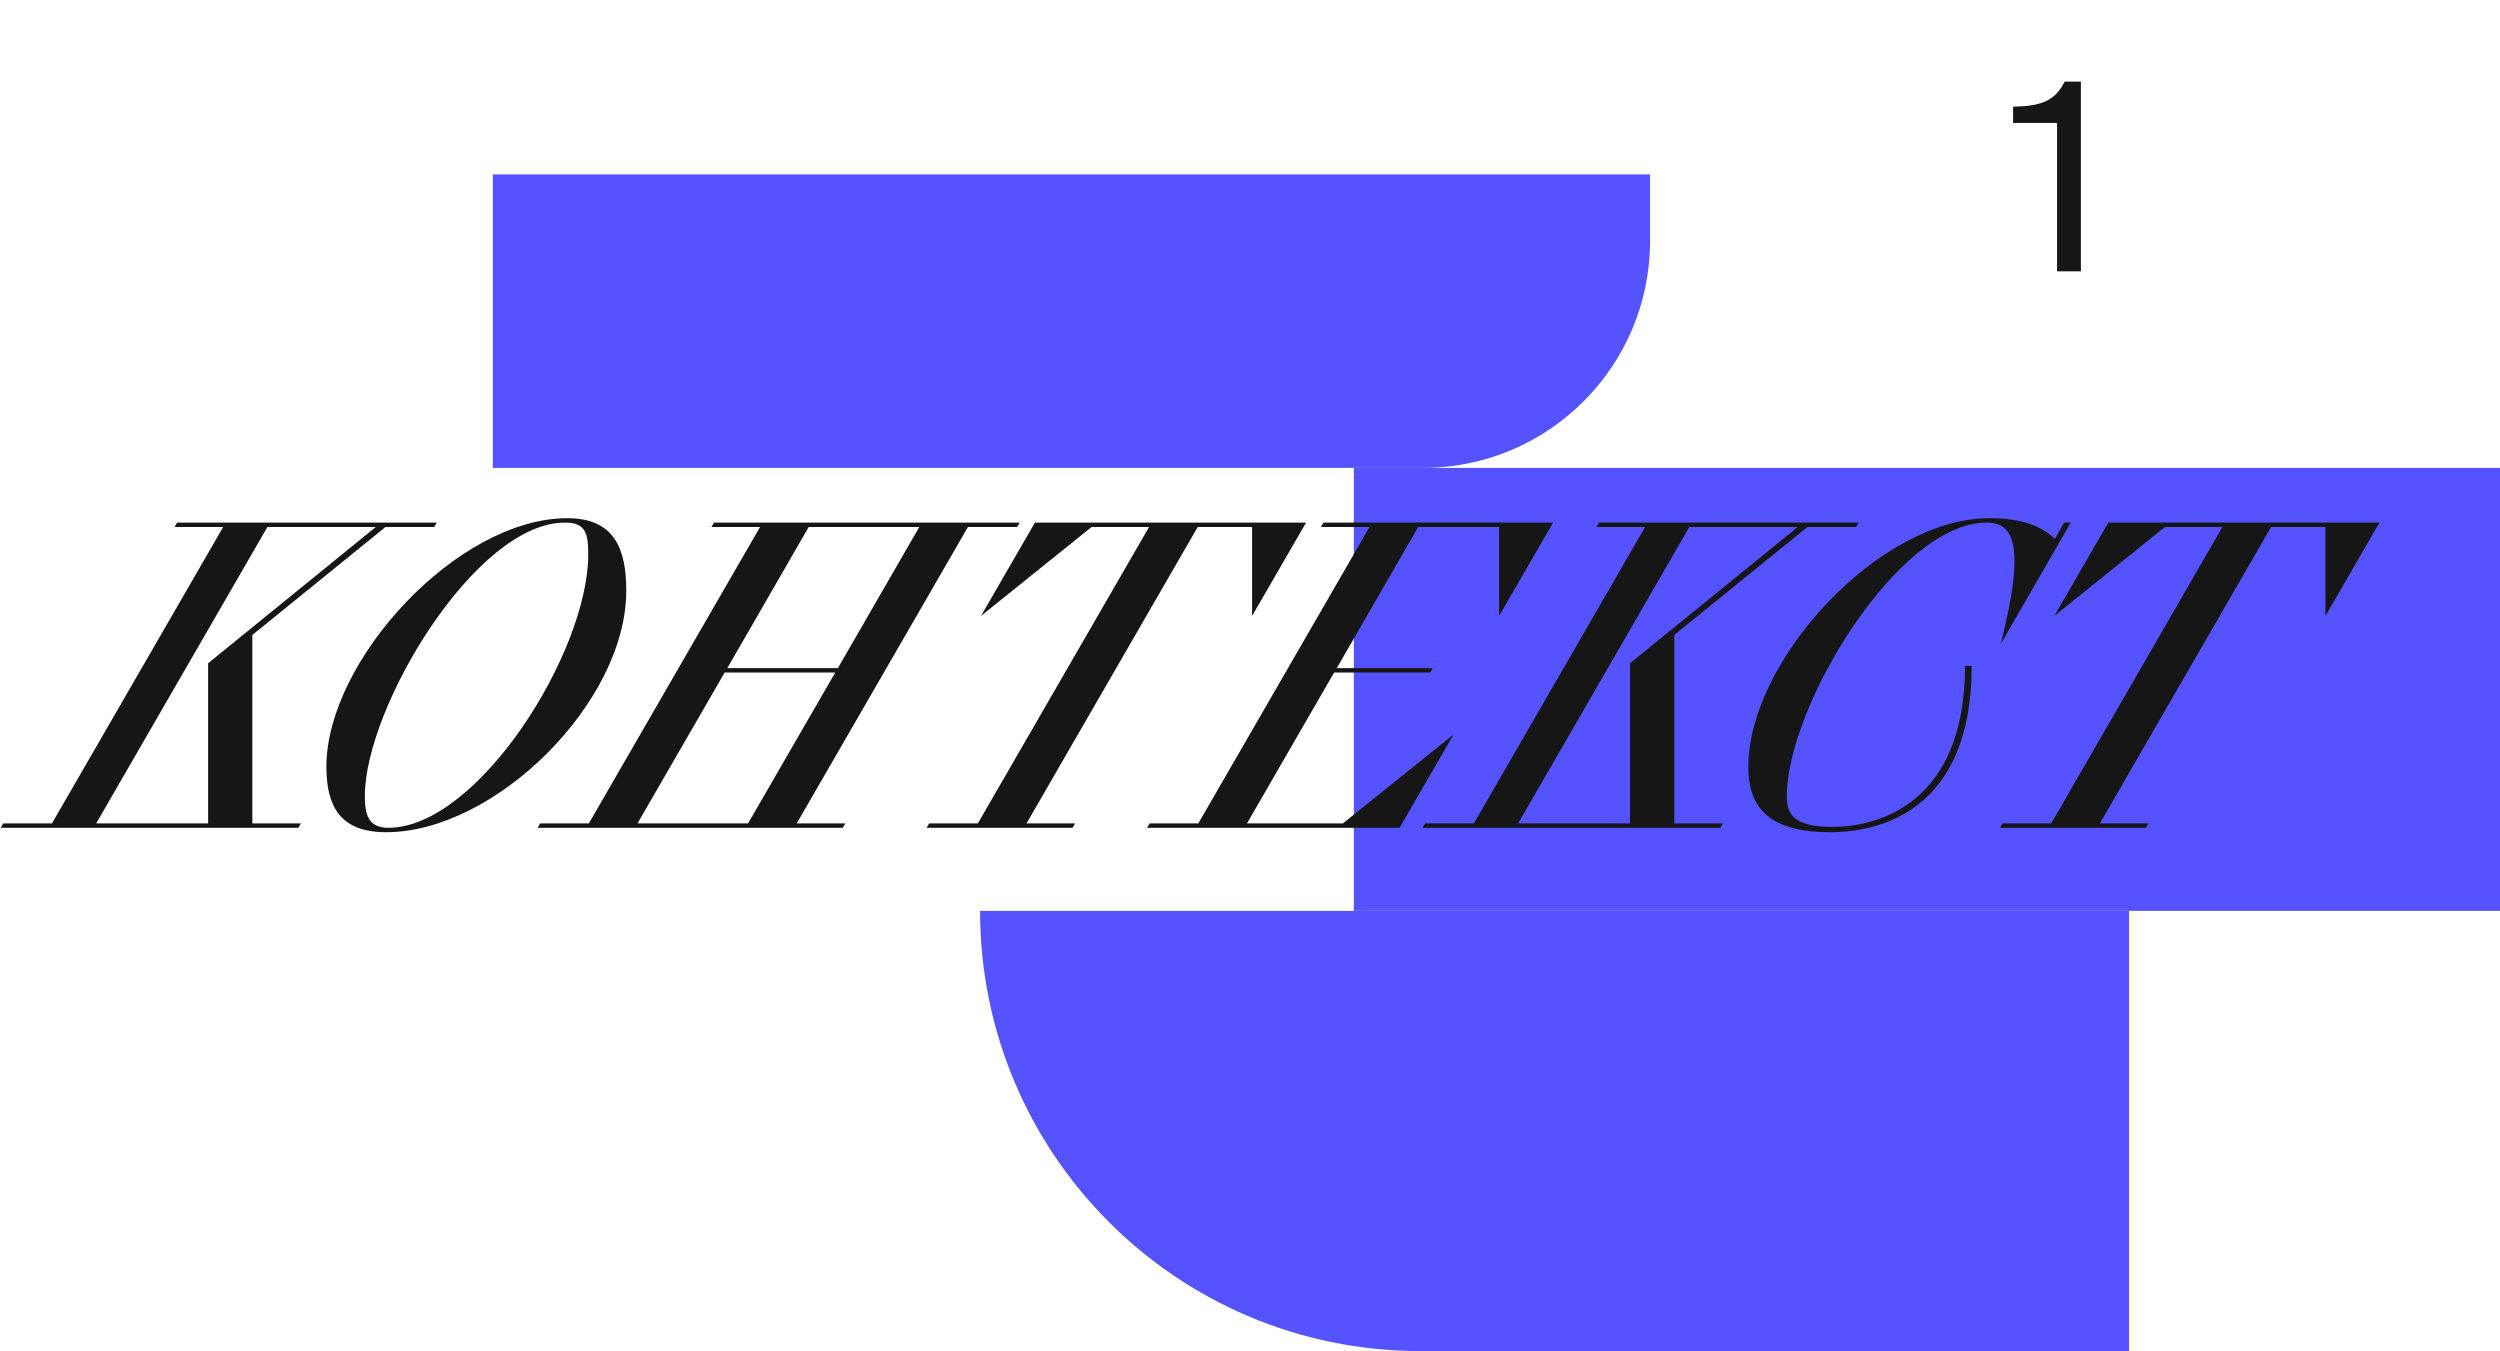
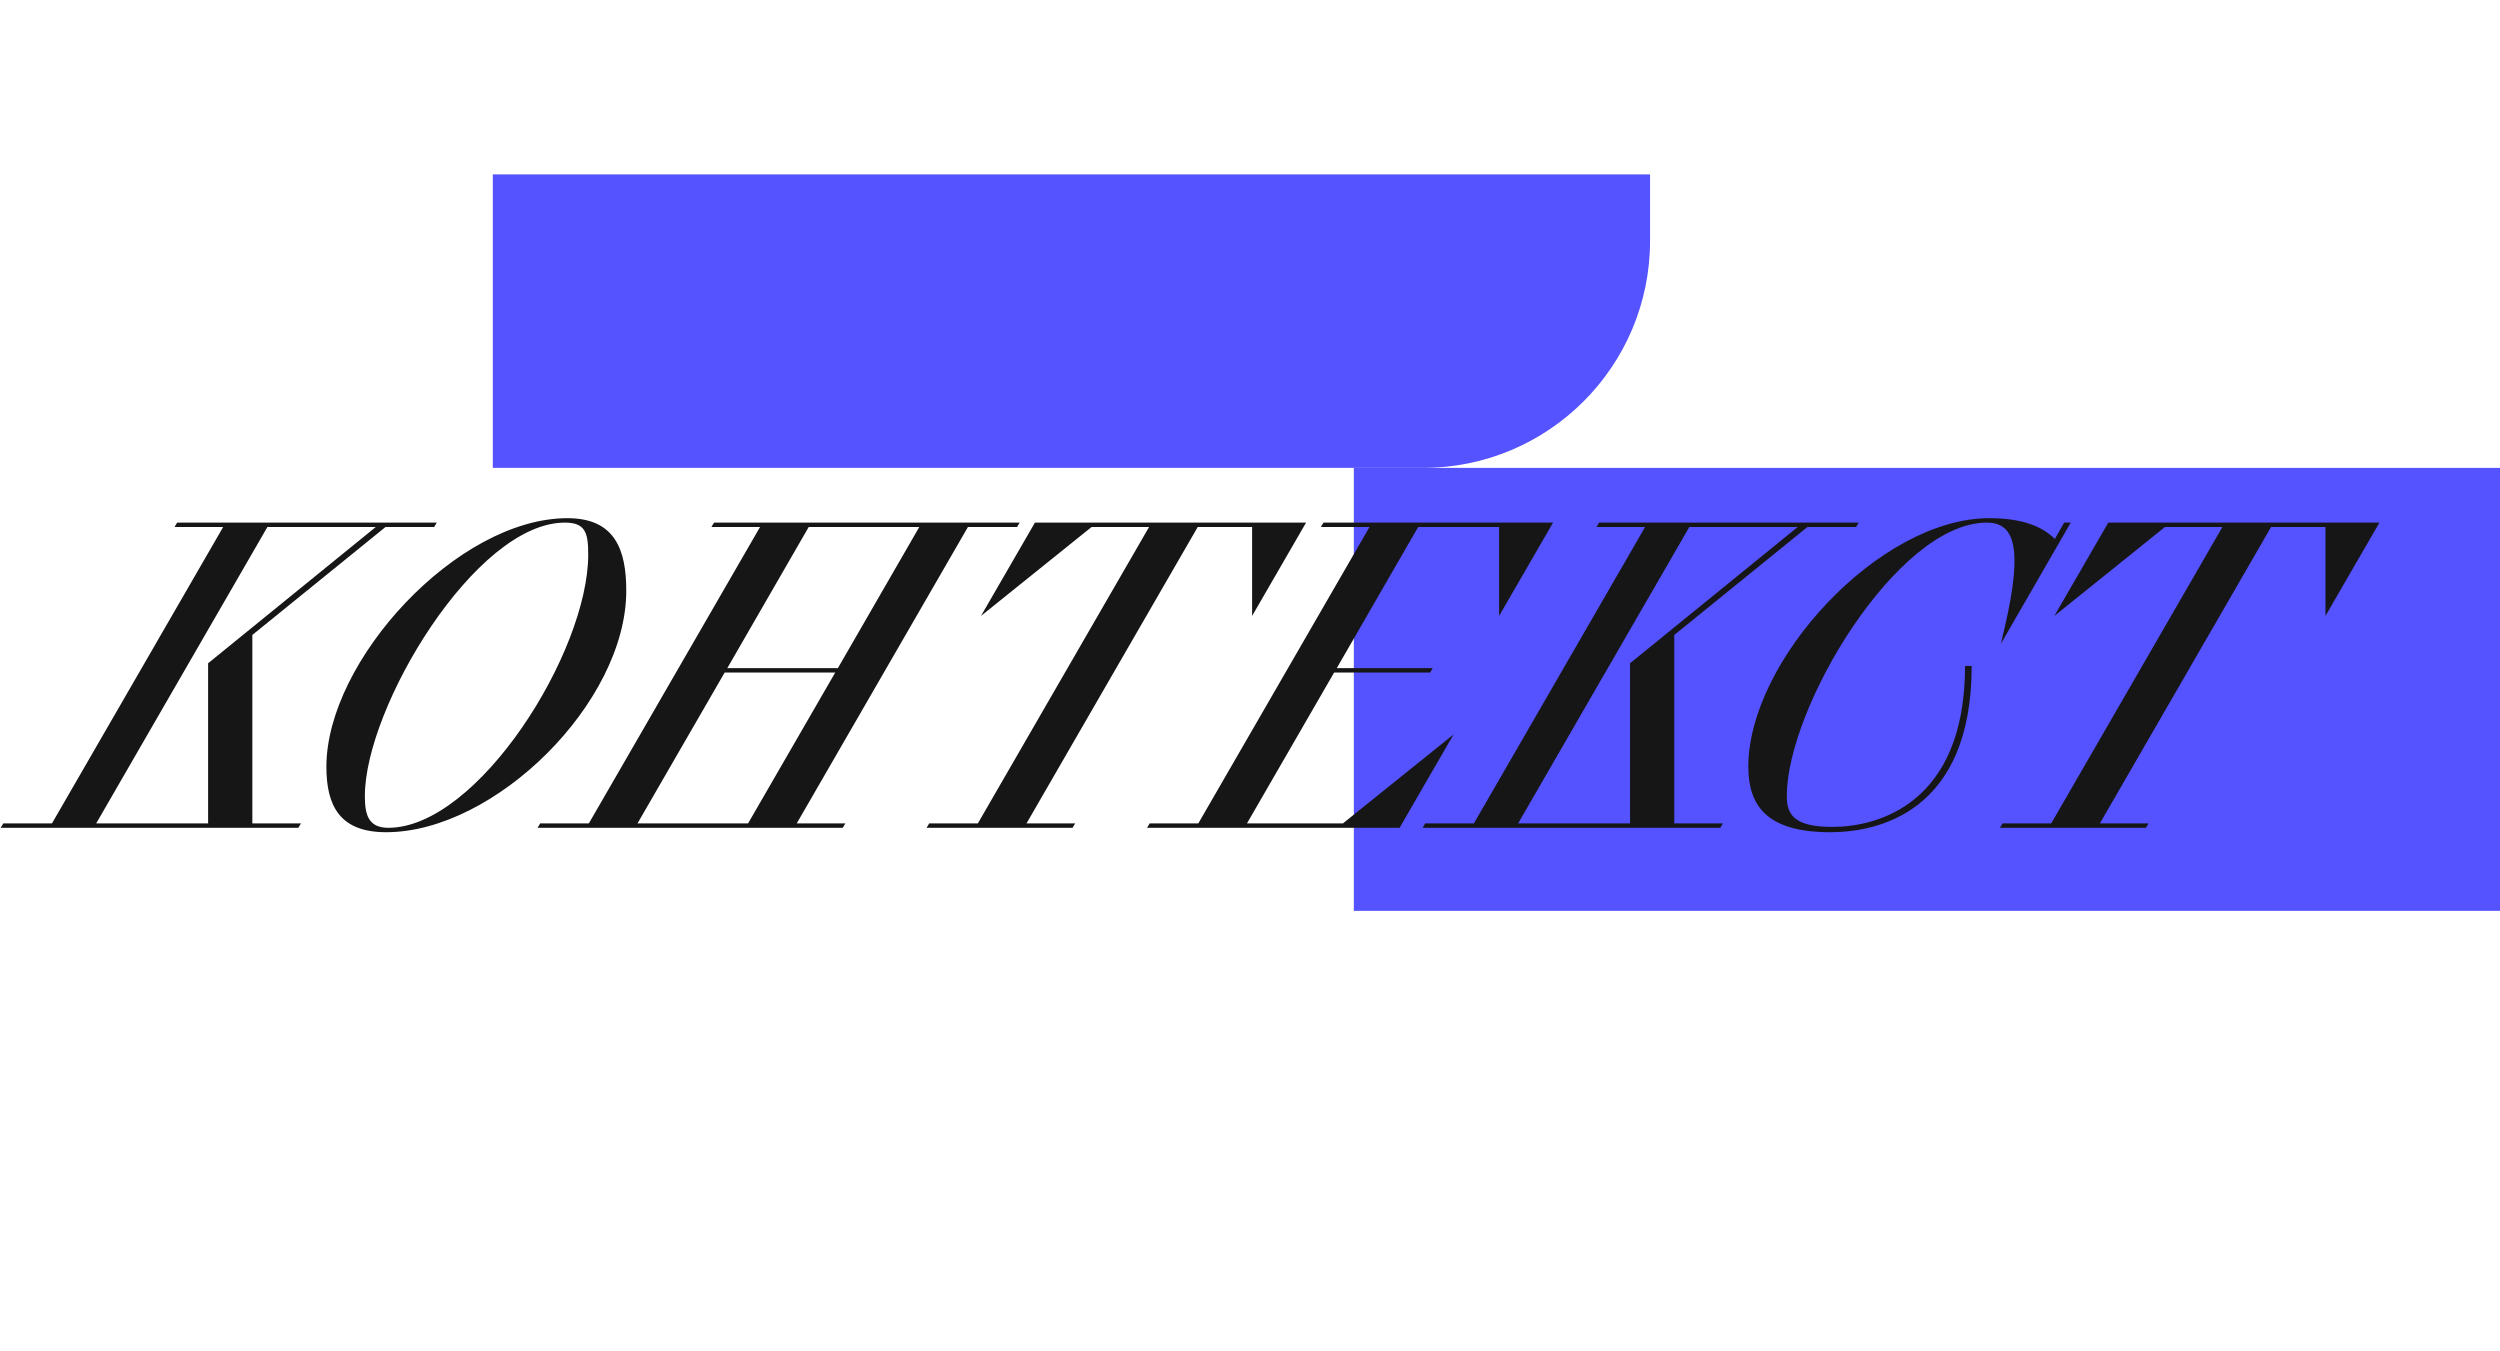
<svg xmlns="http://www.w3.org/2000/svg" width="903" height="488" viewBox="0 0 903 488" fill="none">
-   <path d="M354 329C354 416.813 425.187 488 513 488H769V329H354Z" fill="#5552FF" />
  <path d="M489 329H903V169H489V329Z" fill="#5552FF" />
  <path d="M178 169H514C559.287 169 596 132.287 596 87V63H178V169Z" fill="#5552FF" />
  <path d="M1.202 297.402H18.775L80.602 190.364H63.029L63.987 188.766H157.766L156.808 190.364H139.234L91.146 229.345V297.402H108.72L107.761 299H0.243L1.202 297.402ZM75.171 239.57L135.719 190.364H96.578L34.751 297.402H75.171V239.57ZM139.459 300.598C122.684 300.598 117.891 291.012 117.891 276.953C117.891 238.611 165.18 187.168 204.96 187.168C222.214 187.168 226.208 198.671 226.208 213.369C226.208 253.788 178.759 300.598 139.459 300.598ZM140.257 299C172.529 299 212.469 235.735 212.469 200.269C212.469 192.281 211.35 188.766 204.001 188.766C171.73 188.766 131.79 255.545 131.79 287.497C131.79 294.047 132.909 299 140.257 299ZM195.125 297.402H212.698L274.525 190.364H256.952L257.91 188.766H368.304L367.345 190.364H349.612L287.785 297.402H305.359L304.4 299H194.166L195.125 297.402ZM262.703 241.327H302.643L332.039 190.364H292.099L262.703 241.327ZM230.272 297.402H270.212L301.684 242.924H261.744L230.272 297.402ZM335.636 297.402H353.209L415.036 190.364H394.267L354.328 222.475L373.818 188.766H471.751L452.26 222.475V190.364H432.61L370.783 297.402H388.356L387.398 299H334.677L335.636 297.402ZM415.266 297.402H432.839L494.666 190.364H477.093L478.051 188.766H560.966L541.476 222.475V190.364H512.24L482.844 241.327H517.512L516.553 242.924H481.885L450.413 297.402H485.081L525.02 265.291L505.53 299H414.307L415.266 297.402ZM514.803 297.402H532.377L594.204 190.364H576.63L577.589 188.766H671.368L670.409 190.364H652.835L604.748 229.345V297.402H622.321L621.363 299H513.845L514.803 297.402ZM588.772 239.57L649.321 190.364H610.18L548.353 297.402H588.772V239.57ZM709.775 240.528H712.171C712.171 293.568 678.142 300.598 661.048 300.598C638.203 300.598 631.493 291.012 631.493 276.953C631.493 238.611 678.781 187.168 718.561 187.168C730.543 187.168 737.733 190.204 742.206 194.677L745.561 188.766H747.957L722.715 232.54L723.993 227.108C731.182 196.434 727.029 188.766 717.603 188.766C685.332 188.766 645.392 255.545 645.392 287.497C645.392 293.888 647.628 298.68 661.847 298.68C677.823 298.68 709.775 290.693 709.775 240.528ZM723.333 297.402H740.907L802.733 190.364H781.965L742.025 222.475L761.516 188.766H859.448L839.957 222.475V190.364H820.307L758.48 297.402H776.054L775.095 299H722.374L723.333 297.402Z" fill="#161616" />
-   <path d="M751.614 98H743.013V44.409H727.134V38.549C736.869 38.266 742.068 36.848 745.754 29.476H751.614V98Z" fill="#161616" />
</svg>